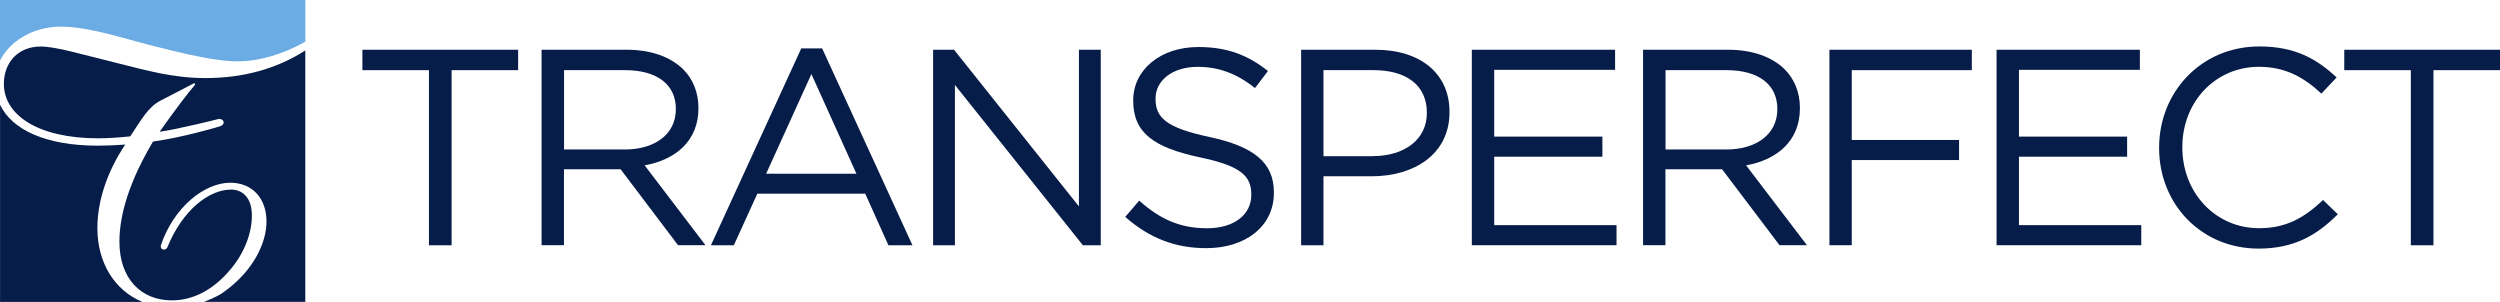
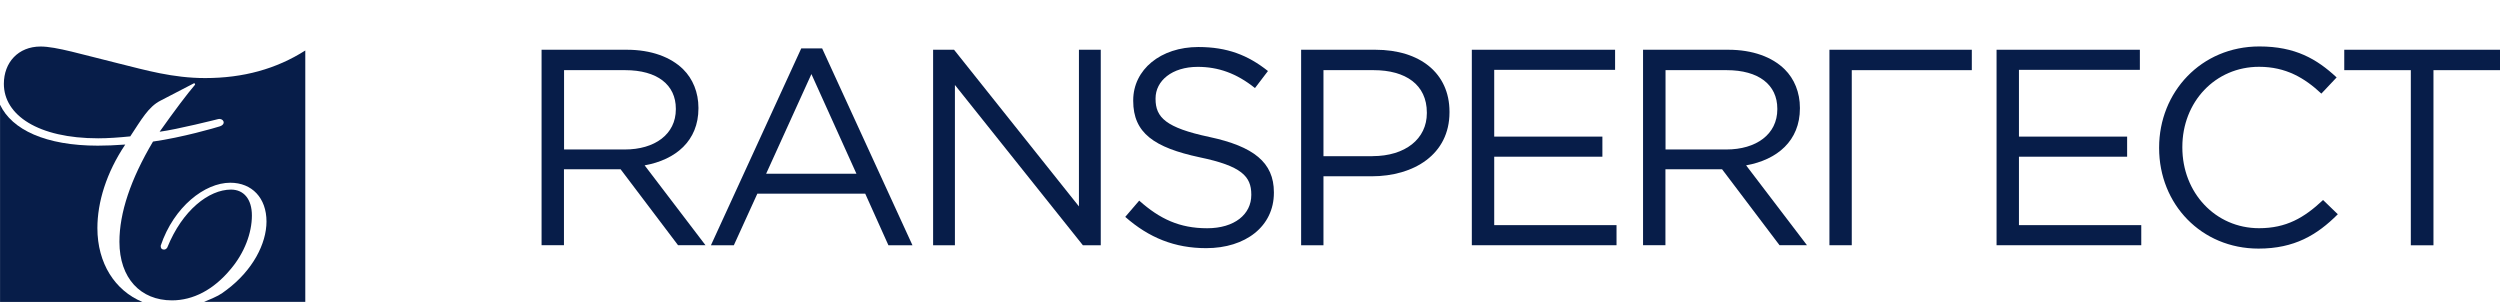
<svg xmlns="http://www.w3.org/2000/svg" width="207" height="25" viewBox="0 0 207 25" fill="none">
  <g clip-path="url(#clip0_2999_15440)">
    <path d="M9.888 5.271C6.753 4.5 4.639 3.852 3.362 3.852C1.503 3.852 0.32 5.179 0.32 6.94C0.32 9.543 3.169 11.452 8.128 11.452C8.931 11.452 9.824 11.389 10.785 11.292C11.712 9.893 12.289 8.844 13.28 8.338L16.095 6.877L16.159 7.003C15.484 7.795 14.497 9.101 13.216 10.908C14.685 10.715 17.965 9.885 18.072 9.859C18.508 9.771 18.756 10.281 18.2 10.462C17.841 10.58 15.069 11.384 12.669 11.722C10.815 14.843 9.888 17.624 9.888 20.017C9.888 23.046 11.648 24.87 14.236 24.87C15.996 24.87 17.688 23.99 19.097 22.288C20.246 20.931 20.857 19.292 20.857 17.843C20.857 16.486 20.182 15.698 19.127 15.698C17.303 15.698 15.099 17.401 13.852 20.493C13.852 20.493 13.728 20.737 13.463 20.645C13.275 20.581 13.31 20.333 13.31 20.333C14.399 17.114 16.957 15.13 19.067 15.13C20.861 15.13 22.066 16.39 22.066 18.344C22.066 20.173 20.925 22.38 18.781 23.99C18.217 24.415 18.072 24.512 16.893 24.997H25.278V4.18C22.886 5.705 20.144 6.464 16.991 6.464C14.305 6.464 12.037 5.802 9.892 5.271" fill="#071D49" />
    <path d="M8.064 18.887C8.064 16.742 8.803 14.307 10.371 11.969C9.508 12.032 8.773 12.061 8.098 12.061C3.793 12.061 0.982 10.743 0.004 8.67V25H11.789C9.521 24.06 8.064 21.806 8.064 18.887Z" fill="#071D49" />
-     <path d="M5.057 2.208C6.847 2.208 8.931 2.776 11.426 3.472C15.168 4.466 17.889 5.081 19.648 5.081C21.408 5.081 23.33 4.537 25.282 3.455V0H0V5.022C0.718 3.547 2.588 2.203 5.057 2.203" fill="#6CACE4" />
-     <path d="M35.517 5.809H30.007V4.119H42.902V5.809H37.392V20.31H35.517V5.809Z" fill="#071D49" />
    <path d="M44.846 4.119H51.902C53.919 4.119 55.537 4.722 56.567 5.737C57.365 6.525 57.831 7.654 57.831 8.926V8.973C57.831 11.656 55.956 13.228 53.376 13.691L58.416 20.305H56.144L51.386 14.015H46.696V20.305H44.842V4.119H44.846ZM51.74 12.377C54.2 12.377 55.96 11.13 55.96 9.048V9.002C55.96 7.013 54.414 5.809 51.766 5.809H46.704V12.377H51.744H51.74Z" fill="#071D49" />
    <path d="M66.339 4.006H68.073L75.553 20.31H73.562L71.64 16.034H62.709L60.761 20.31H58.864L66.344 4.006H66.339ZM70.914 14.387L67.185 6.133L63.435 14.387H70.914Z" fill="#071D49" />
    <path d="M77.261 4.119H78.995L89.336 17.091V4.119H91.143V20.31H89.665L79.067 7.035V20.31H77.261V4.119Z" fill="#071D49" />
    <path d="M93.177 17.951L94.326 16.612C96.038 18.137 97.679 18.899 99.951 18.899C102.223 18.899 103.607 17.741 103.607 16.148V16.102C103.607 14.598 102.787 13.743 99.34 13.026C95.564 12.217 93.83 11.013 93.83 8.354V8.308C93.83 5.763 96.102 3.893 99.221 3.893C101.613 3.893 103.325 4.562 104.987 5.881L103.911 7.292C102.386 6.066 100.861 5.536 99.174 5.536C97.042 5.536 95.68 6.69 95.68 8.148V8.194C95.68 9.719 96.525 10.574 100.135 11.341C103.795 12.125 105.478 13.444 105.478 15.921V15.967C105.478 18.743 103.133 20.547 99.874 20.547C97.273 20.547 95.137 19.691 93.168 17.956L93.177 17.951Z" fill="#071D49" />
    <path d="M107.733 4.119H113.876C117.579 4.119 120.018 6.061 120.018 9.255V9.301C120.018 12.794 117.062 14.597 113.568 14.597H109.583V20.31H107.733V4.119ZM113.641 12.928C116.362 12.928 118.143 11.496 118.143 9.369V9.322C118.143 7.009 116.383 5.809 113.735 5.809H109.583V12.933H113.641V12.928Z" fill="#071D49" />
    <path d="M121.867 4.119H133.729V5.783H123.721V11.311H132.678V12.975H123.721V18.641H133.848V20.305H121.867V4.119Z" fill="#071D49" />
    <path d="M136.048 4.119H143.105C145.121 4.119 146.74 4.722 147.769 5.737C148.568 6.525 149.033 7.654 149.033 8.926V8.973C149.033 11.656 147.158 13.228 144.578 13.691L149.618 20.305H147.346L142.588 14.015H137.898V20.305H136.044V4.119H136.048ZM142.942 12.377C145.403 12.377 147.162 11.13 147.162 9.048V9.002C147.162 7.013 145.616 5.809 142.968 5.809H137.906V12.377H142.947H142.942Z" fill="#071D49" />
-     <path d="M151.473 4.119H163.266V5.809H153.326V11.589H162.211V13.253H153.326V20.305H151.477V4.119H151.473Z" fill="#071D49" />
+     <path d="M151.473 4.119H163.266V5.809H153.326V11.589H162.211H153.326V20.305H151.477V4.119H151.473Z" fill="#071D49" />
    <path d="M165.32 4.119H177.181V5.783H167.169V11.311H176.126V12.975H167.169V18.641H177.297V20.305H165.315V4.119H165.32Z" fill="#071D49" />
    <path d="M178.775 12.263V12.217C178.775 7.637 182.244 3.846 187.075 3.846C190.052 3.846 191.833 4.886 193.473 6.411L192.209 7.751C190.825 6.458 189.279 5.531 187.049 5.531C183.418 5.531 180.698 8.446 180.698 12.166V12.213C180.698 15.958 183.44 18.895 187.049 18.895C189.3 18.895 190.778 18.039 192.35 16.561L193.571 17.74C191.859 19.451 189.984 20.584 187.006 20.584C182.269 20.584 178.775 16.906 178.775 12.259V12.263Z" fill="#071D49" />
    <path d="M199.616 5.809H194.105V4.119H207.001V5.809H201.491V20.31H199.616V5.809Z" fill="#071D49" />
  </g>
  <defs>
    <clipPath id="clip0_2999_15440">
      <rect width="207" height="25" fill="white" />
    </clipPath>
  </defs>
</svg>